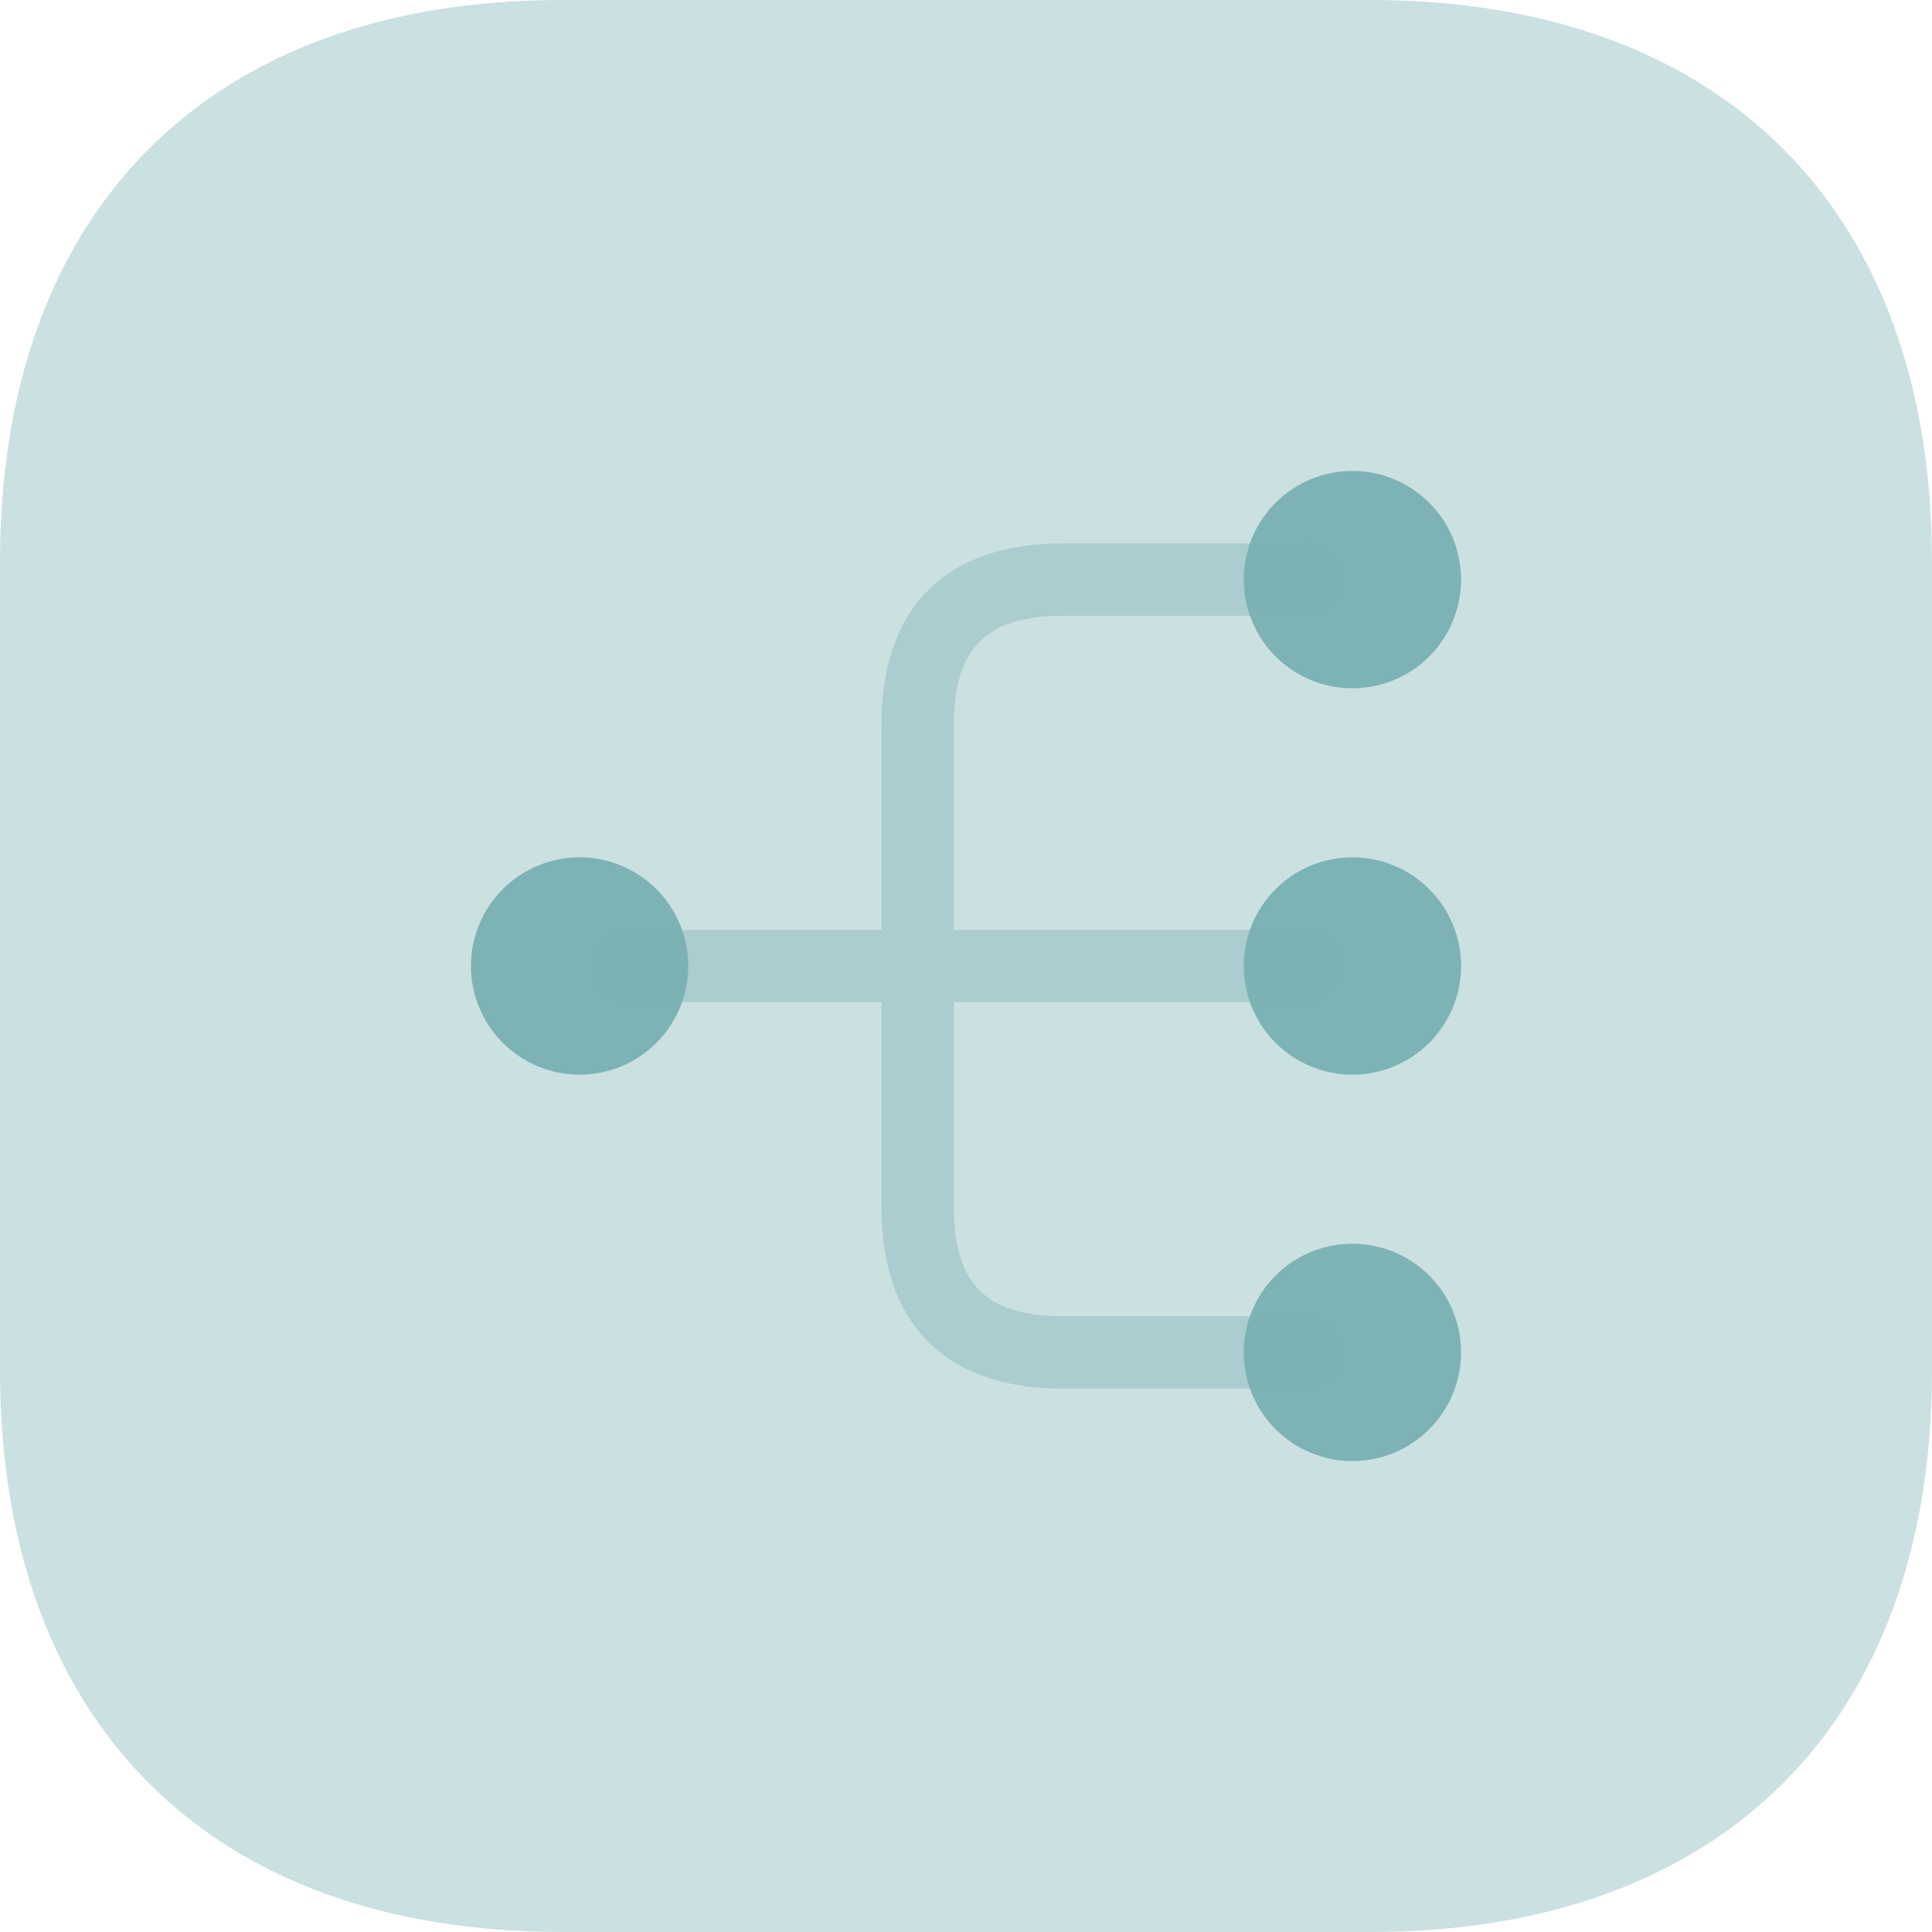
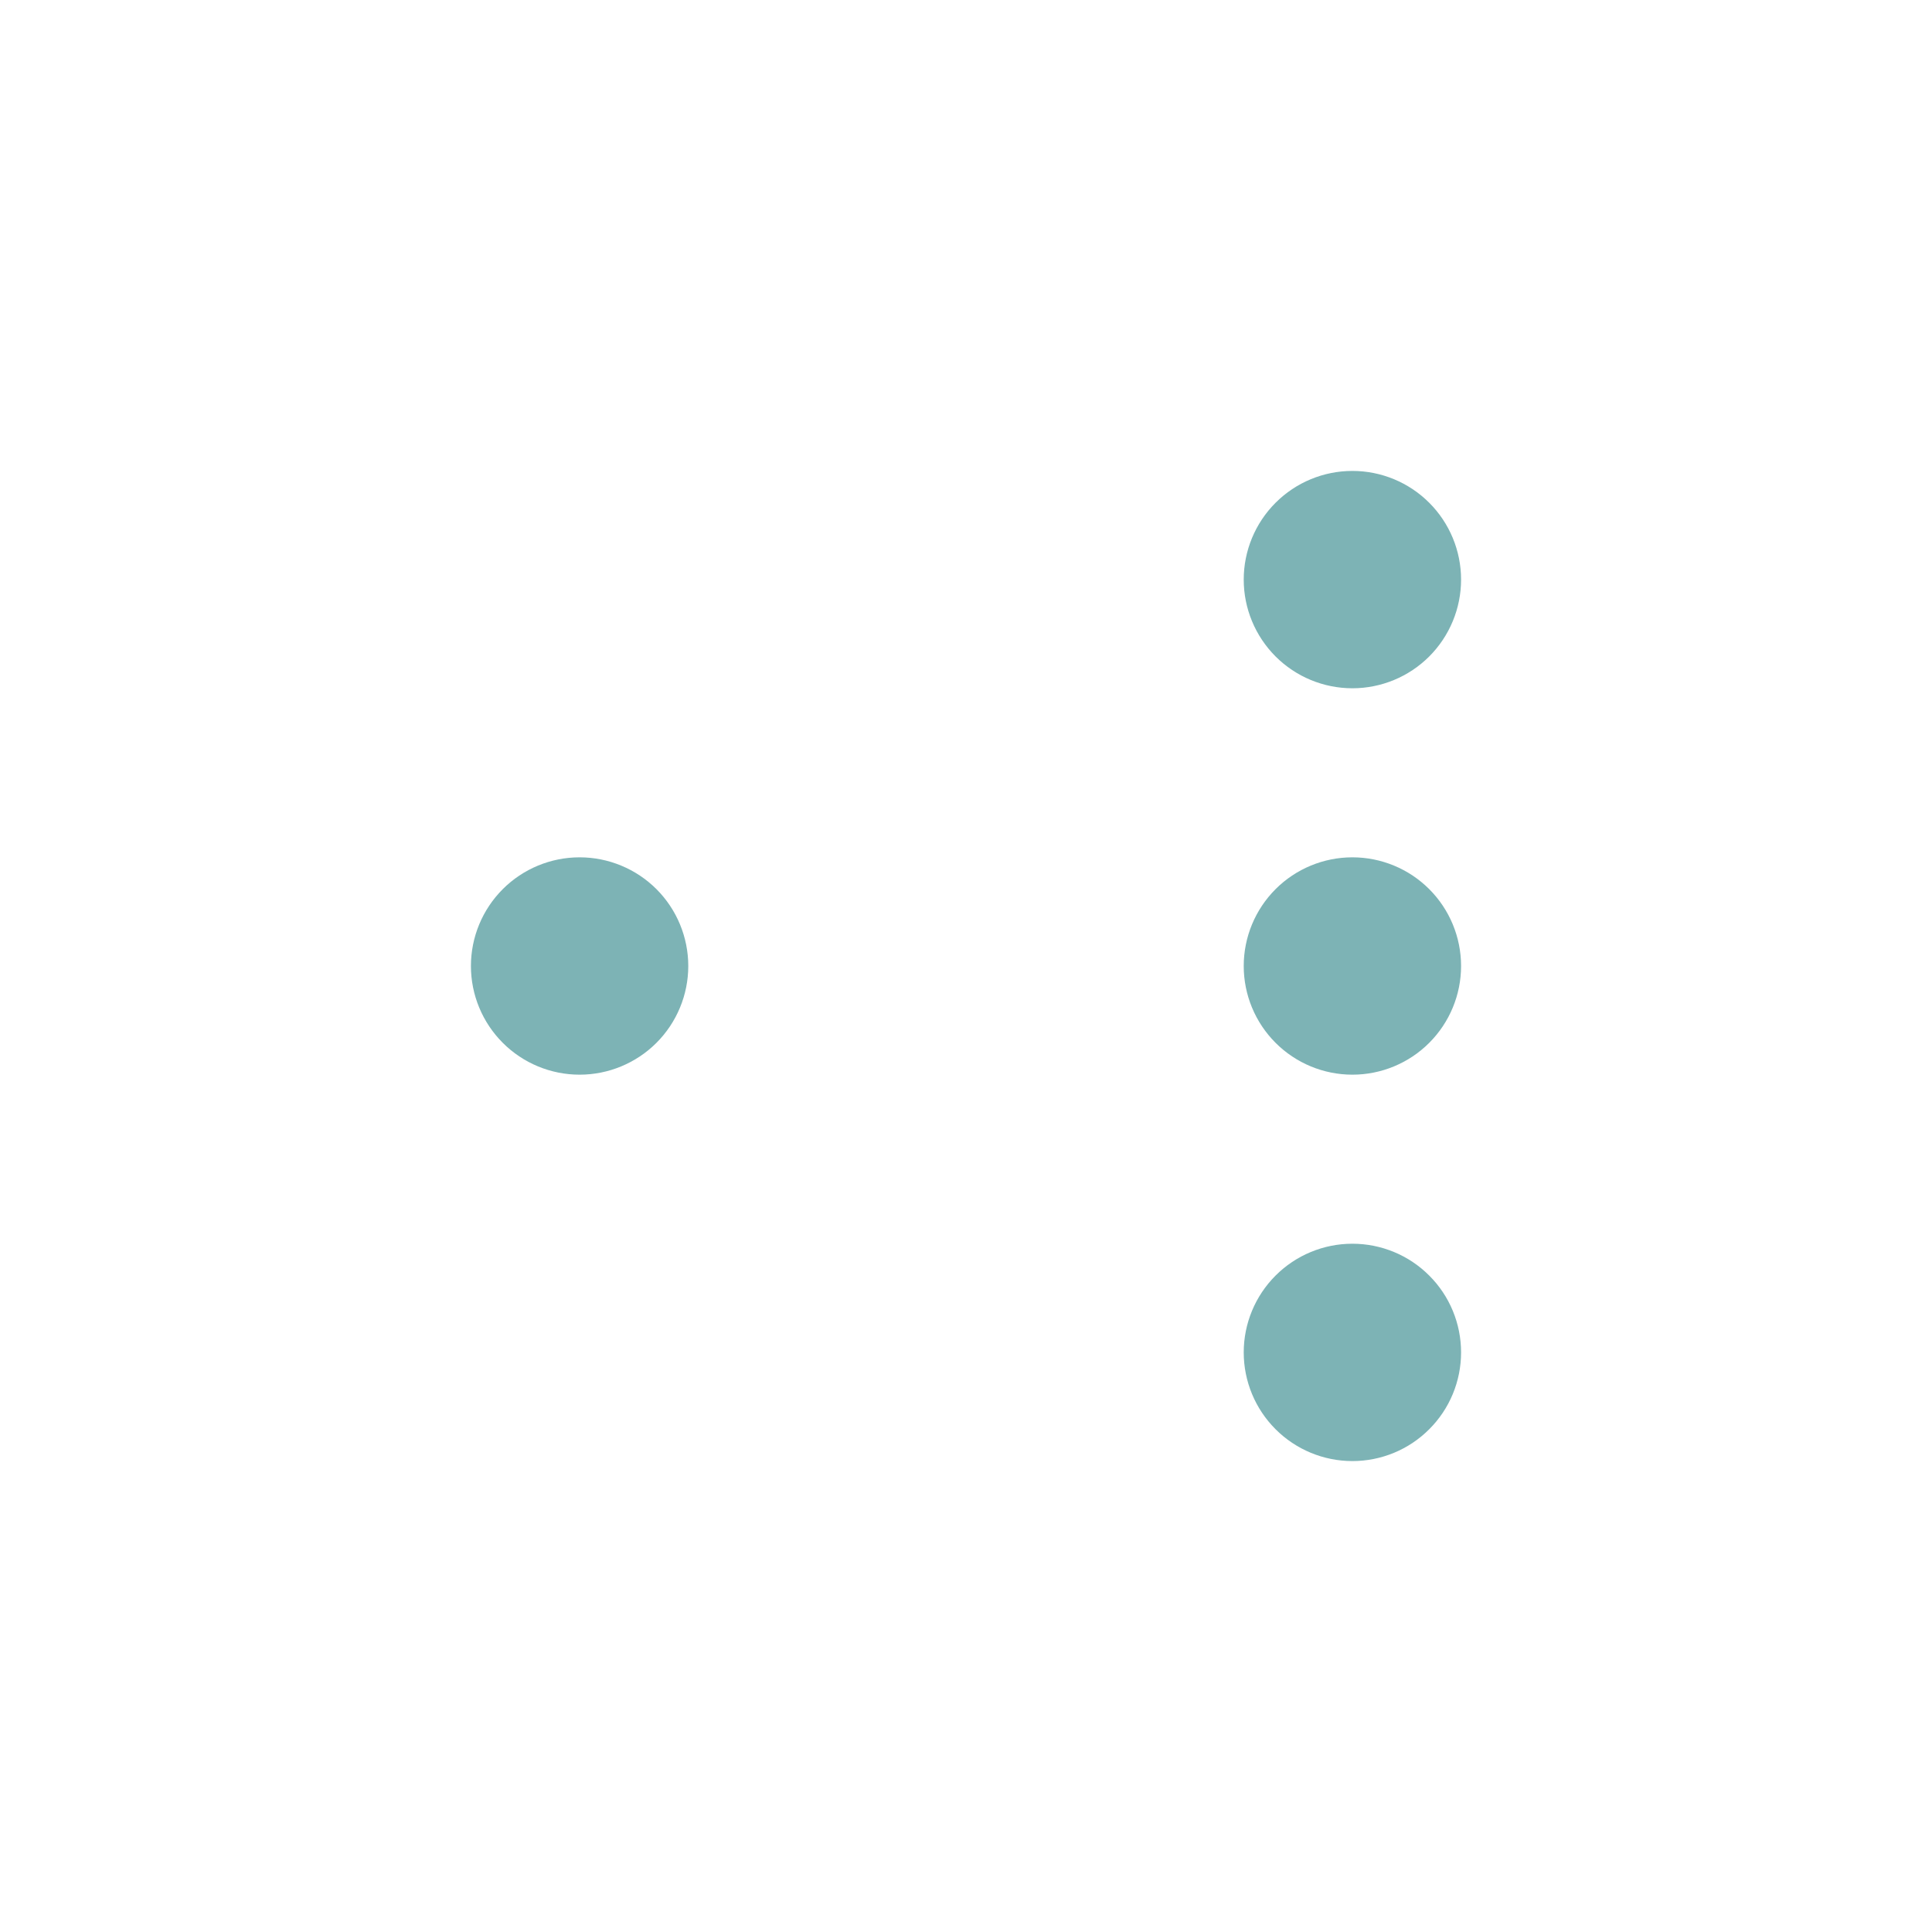
<svg xmlns="http://www.w3.org/2000/svg" width="60" height="60" viewBox="0 0 60 60" fill="none">
-   <path opacity="0.4" d="M42.561 0H17.439C6.513 0 0 6.513 0 17.439V42.561C0 53.487 6.513 60 17.439 60H42.561C53.487 60 60 53.487 60 42.561V17.439C60 6.513 53.487 0 42.561 0Z" fill="#7DB3B5" />
  <path d="M42 33.375C42.895 33.375 43.754 33.019 44.386 32.386C45.019 31.753 45.375 30.895 45.375 30C45.375 29.105 45.019 28.246 44.386 27.613C43.754 26.981 42.895 26.625 42 26.625C41.105 26.625 40.246 26.981 39.614 27.613C38.981 28.246 38.625 29.105 38.625 30C38.625 30.895 38.981 31.753 39.614 32.386C40.246 33.019 41.105 33.375 42 33.375ZM42 21.375C42.895 21.375 43.754 21.019 44.386 20.387C45.019 19.753 45.375 18.895 45.375 18C45.375 17.105 45.019 16.246 44.386 15.614C43.754 14.981 42.895 14.625 42 14.625C41.105 14.625 40.246 14.981 39.614 15.614C38.981 16.246 38.625 17.105 38.625 18C38.625 18.895 38.981 19.753 39.614 20.387C40.246 21.019 41.105 21.375 42 21.375ZM42 45.375C42.443 45.375 42.882 45.288 43.292 45.118C43.701 44.949 44.073 44.7 44.386 44.386C44.7 44.073 44.949 43.701 45.118 43.292C45.288 42.882 45.375 42.443 45.375 42C45.375 41.557 45.288 41.118 45.118 40.708C44.949 40.299 44.7 39.927 44.386 39.614C44.073 39.3 43.701 39.051 43.292 38.882C42.882 38.712 42.443 38.625 42 38.625C41.105 38.625 40.246 38.981 39.614 39.614C38.981 40.246 38.625 41.105 38.625 42C38.625 42.895 38.981 43.754 39.614 44.386C40.246 45.019 41.105 45.375 42 45.375ZM18 33.375C18.895 33.375 19.753 33.019 20.387 32.386C21.019 31.753 21.375 30.895 21.375 30C21.375 29.105 21.019 28.246 20.387 27.613C19.753 26.981 18.895 26.625 18 26.625C17.105 26.625 16.246 26.981 15.614 27.613C14.981 28.246 14.625 29.105 14.625 30C14.625 30.895 14.981 31.753 15.614 32.386C16.246 33.019 17.105 33.375 18 33.375Z" fill="#7DB3B5" />
-   <path opacity="0.4" d="M40.5 31.125C41.115 31.125 41.625 30.615 41.625 30C41.625 29.385 41.115 28.875 40.5 28.875H29.625V22.5C29.625 20.13 30.63 19.125 33 19.125H40.5C41.115 19.125 41.625 18.615 41.625 18C41.625 17.385 41.115 16.875 40.5 16.875H33C29.37 16.875 27.375 18.87 27.375 22.5V28.875H19.5C18.885 28.875 18.375 29.385 18.375 30C18.375 30.615 18.885 31.125 19.5 31.125H27.375V37.5C27.375 41.13 29.37 43.125 33 43.125H40.5C41.115 43.125 41.625 42.615 41.625 42C41.625 41.385 41.115 40.875 40.5 40.875H33C30.63 40.875 29.625 39.87 29.625 37.5V31.125H40.5Z" fill="#7DB3B5" />
</svg>